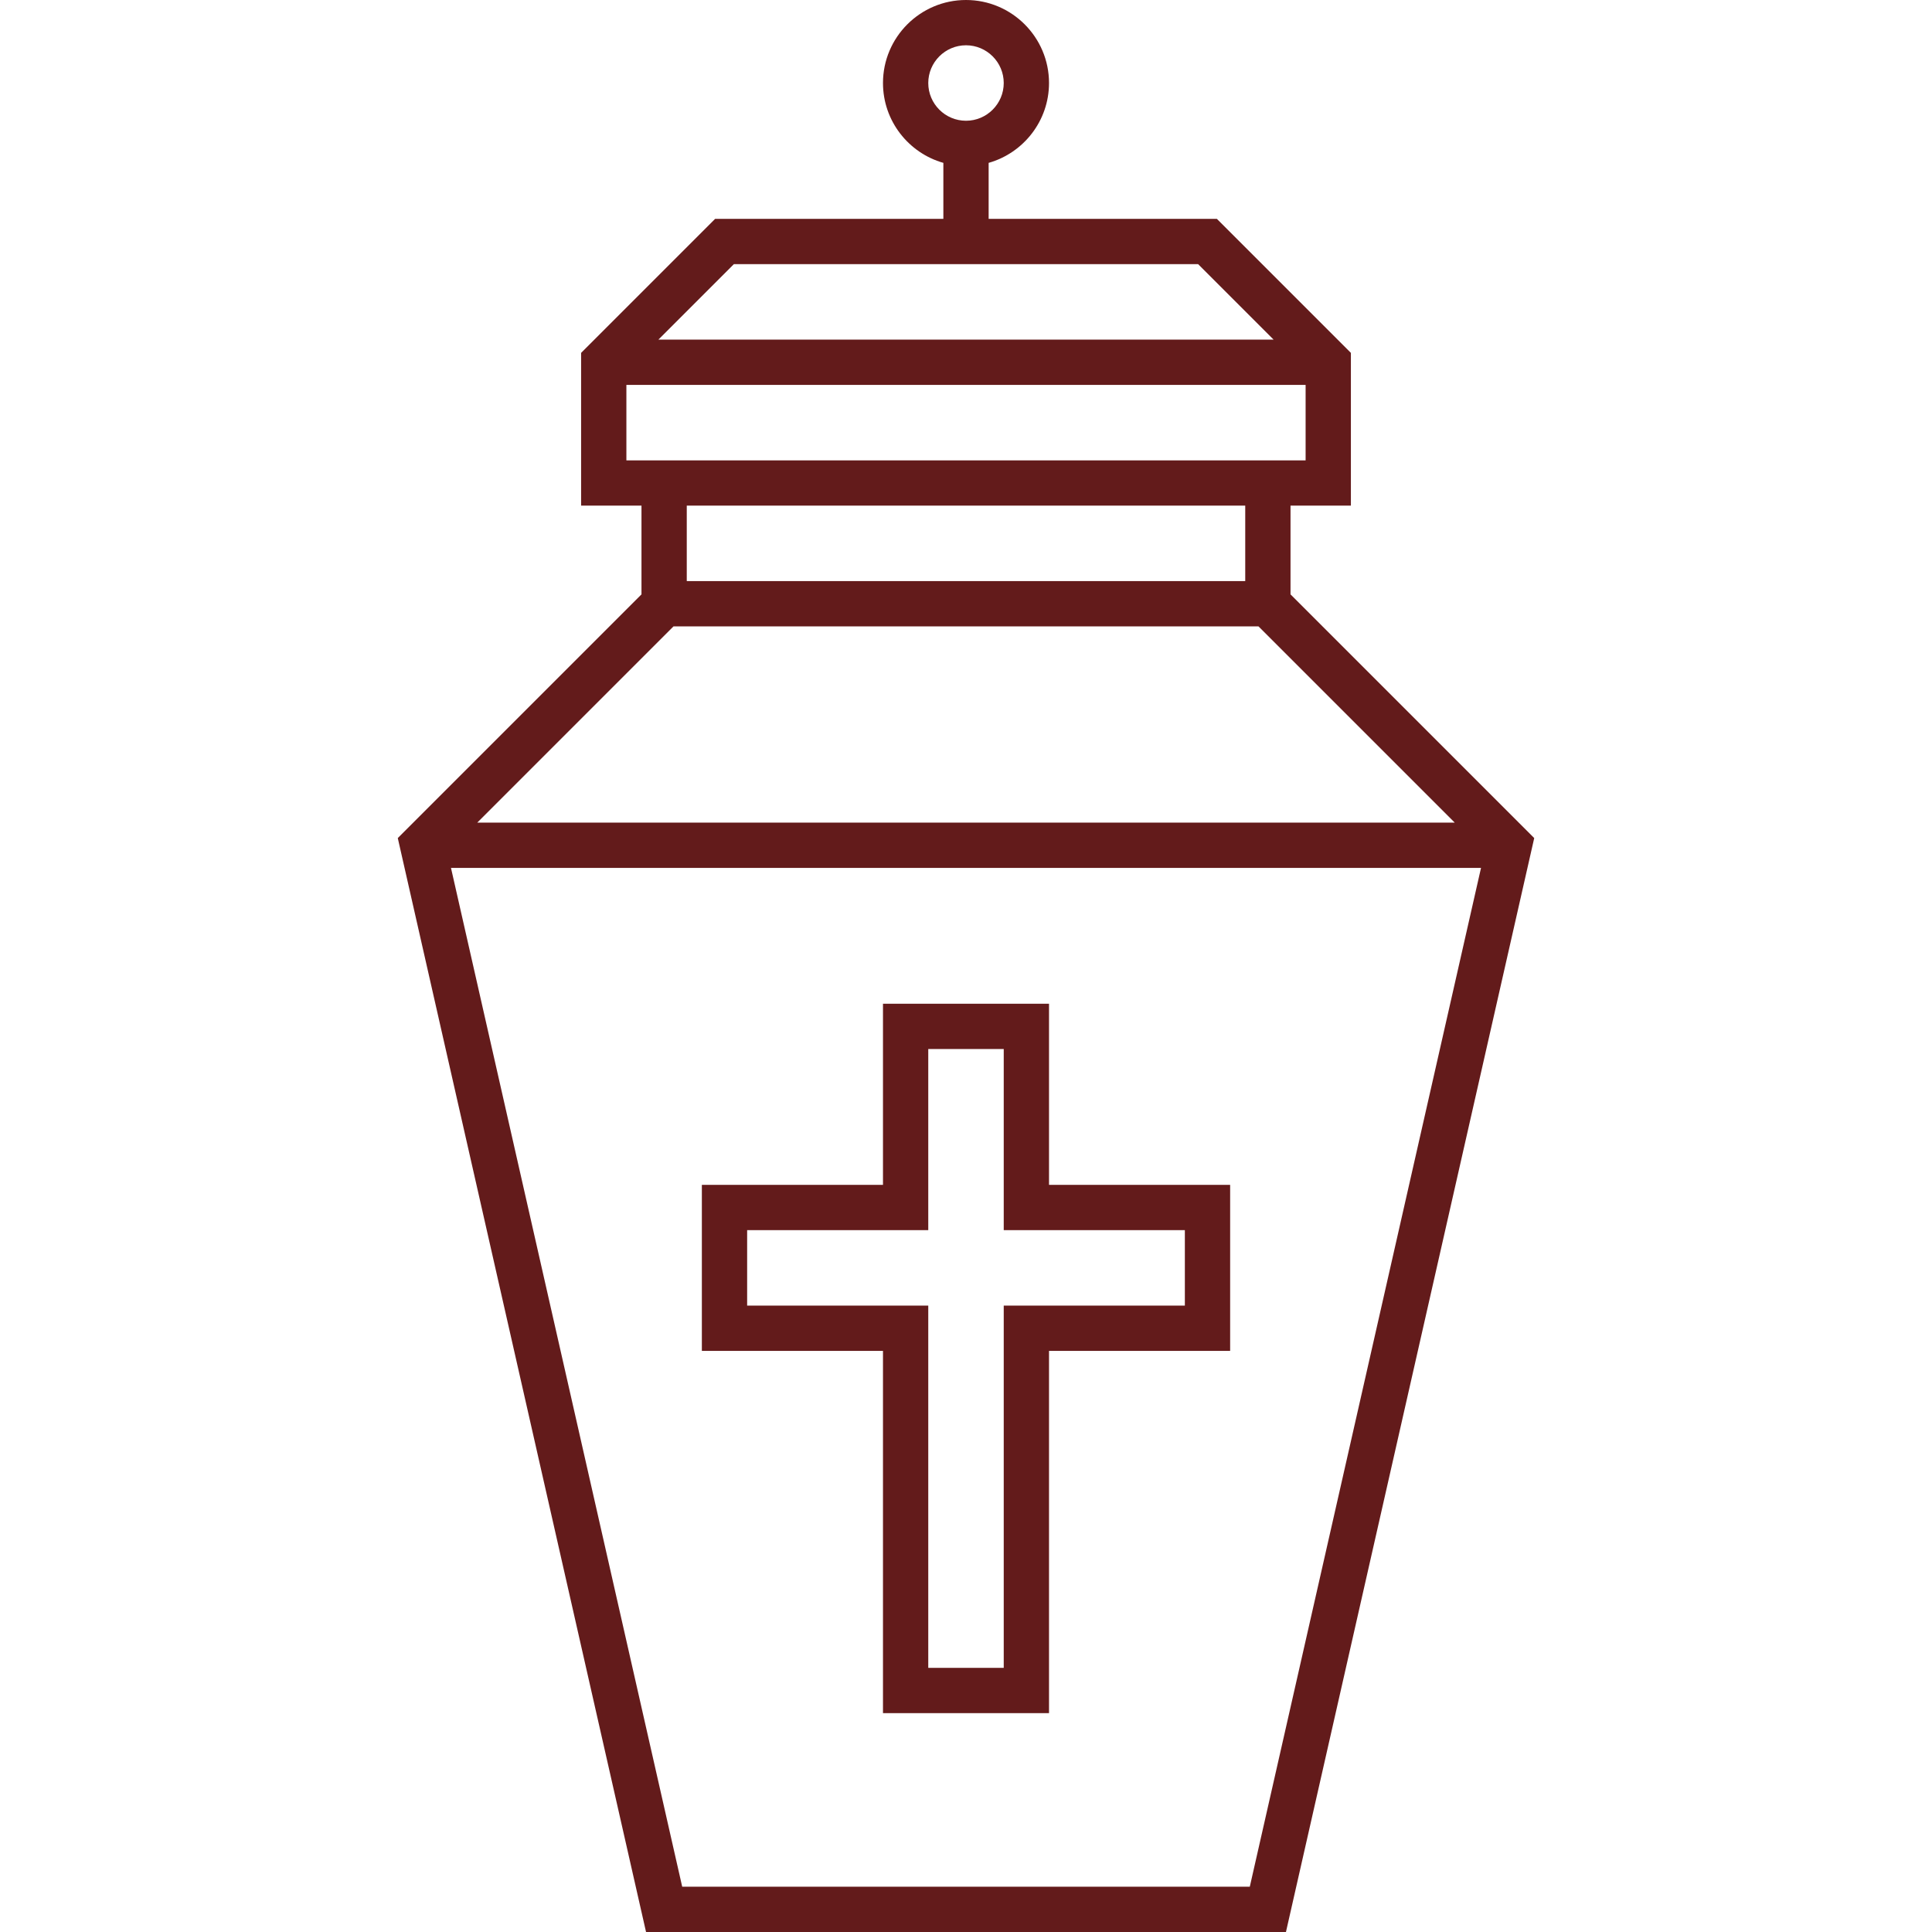
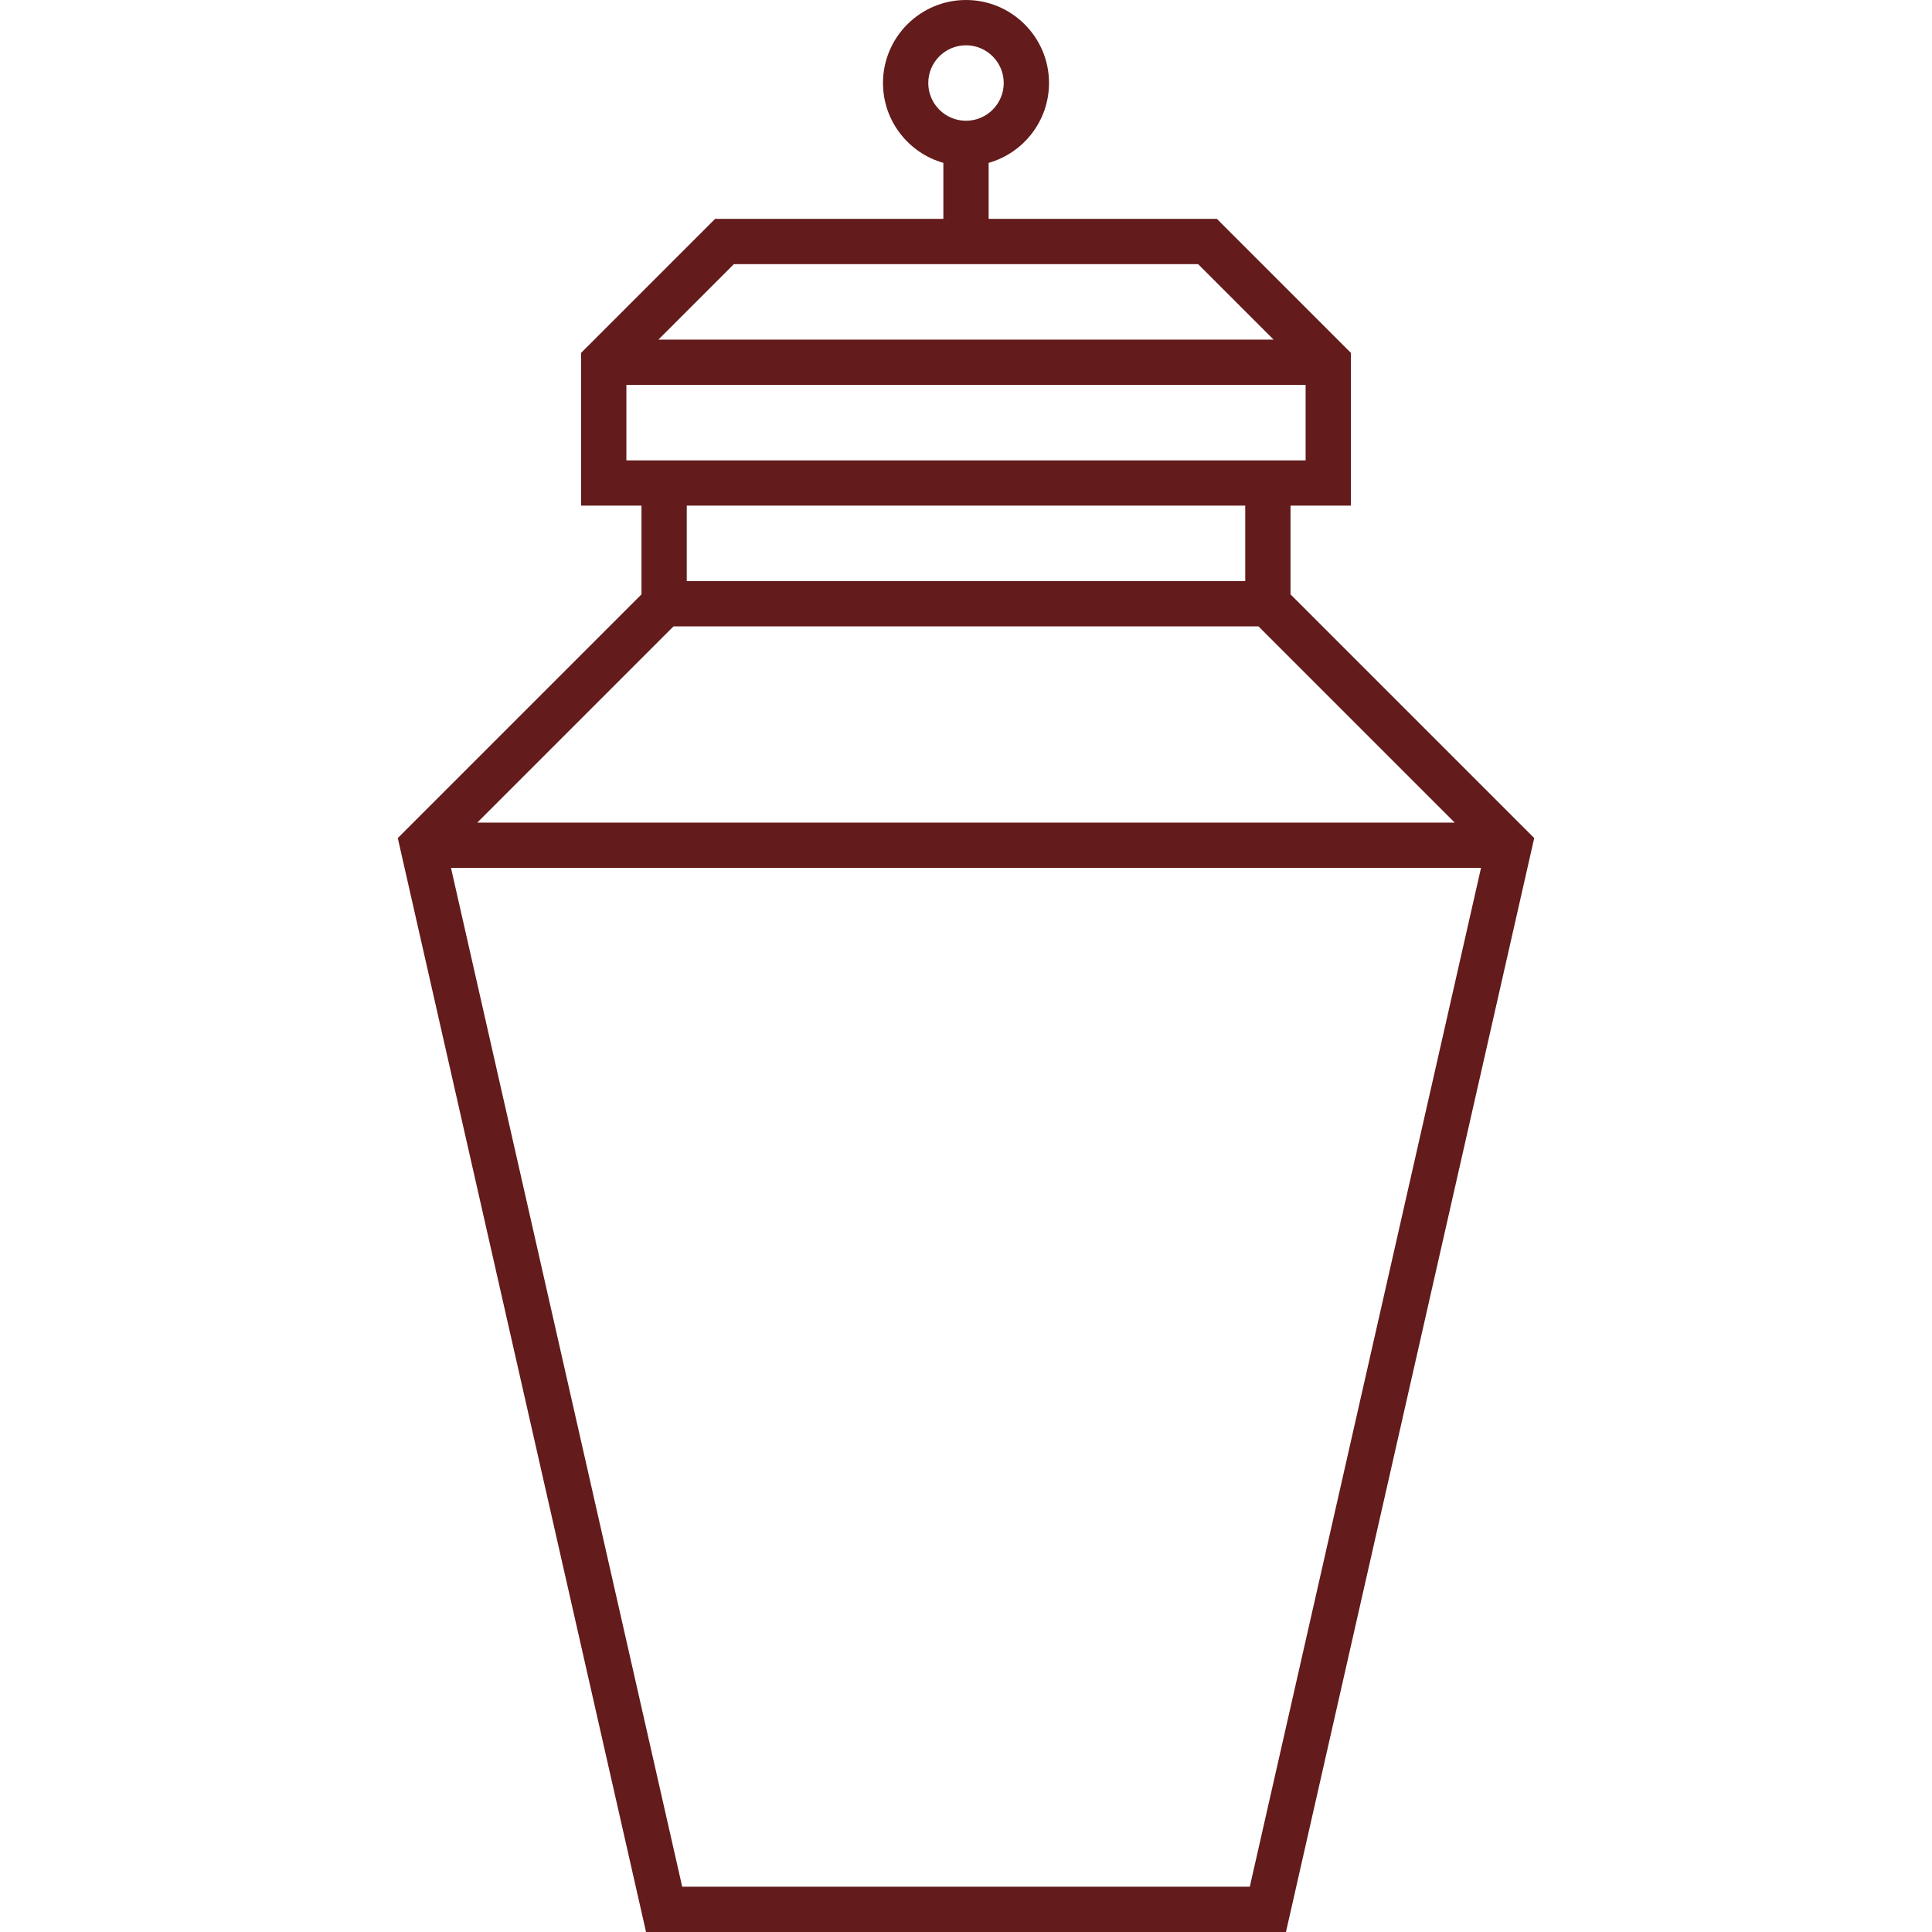
<svg xmlns="http://www.w3.org/2000/svg" id="Layer_1" enable-background="new 0 0 512 512" height="512px" viewBox="0 0 512 512" width="512px" class="">
  <g>
    <g>
      <path d="m342 157.515v-23.515h16v-40.485l-35.515-35.515h-60.485v-14.838c9.223-2.619 16-11.111 16-21.162 0-12.131-9.869-22-22-22s-22 9.869-22 22c0 10.051 6.777 18.542 16 21.162v14.838h-60.485l-35.515 35.515v40.485h16v23.515l-64.584 64.584 65.793 289.901h169.582l65.793-289.901zm-96-135.515c0-5.514 4.486-10 10-10s10 4.486 10 10-4.486 10-10 10-10-4.486-10-10zm-51.515 48h123.029l20 20h-163.029zm-28.485 52v-20h180v20zm164 12v20h-148v-20zm-151.515 32h155.029l52 52h-259.029zm152.724 334h-150.418l-61.277-270h272.972z" data-original="#000000" class="active-path" data-old_color="#000000" fill="#631B1B" />
-       <path d="m278 266h-44v48h-48v44h48v96h44v-96h48v-44h-48zm36 60v20h-48v96h-20v-96h-48v-20h48v-48h20v48z" data-original="#000000" class="active-path" data-old_color="#000000" fill="#631B1B" />
    </g>
  </g>
</svg>